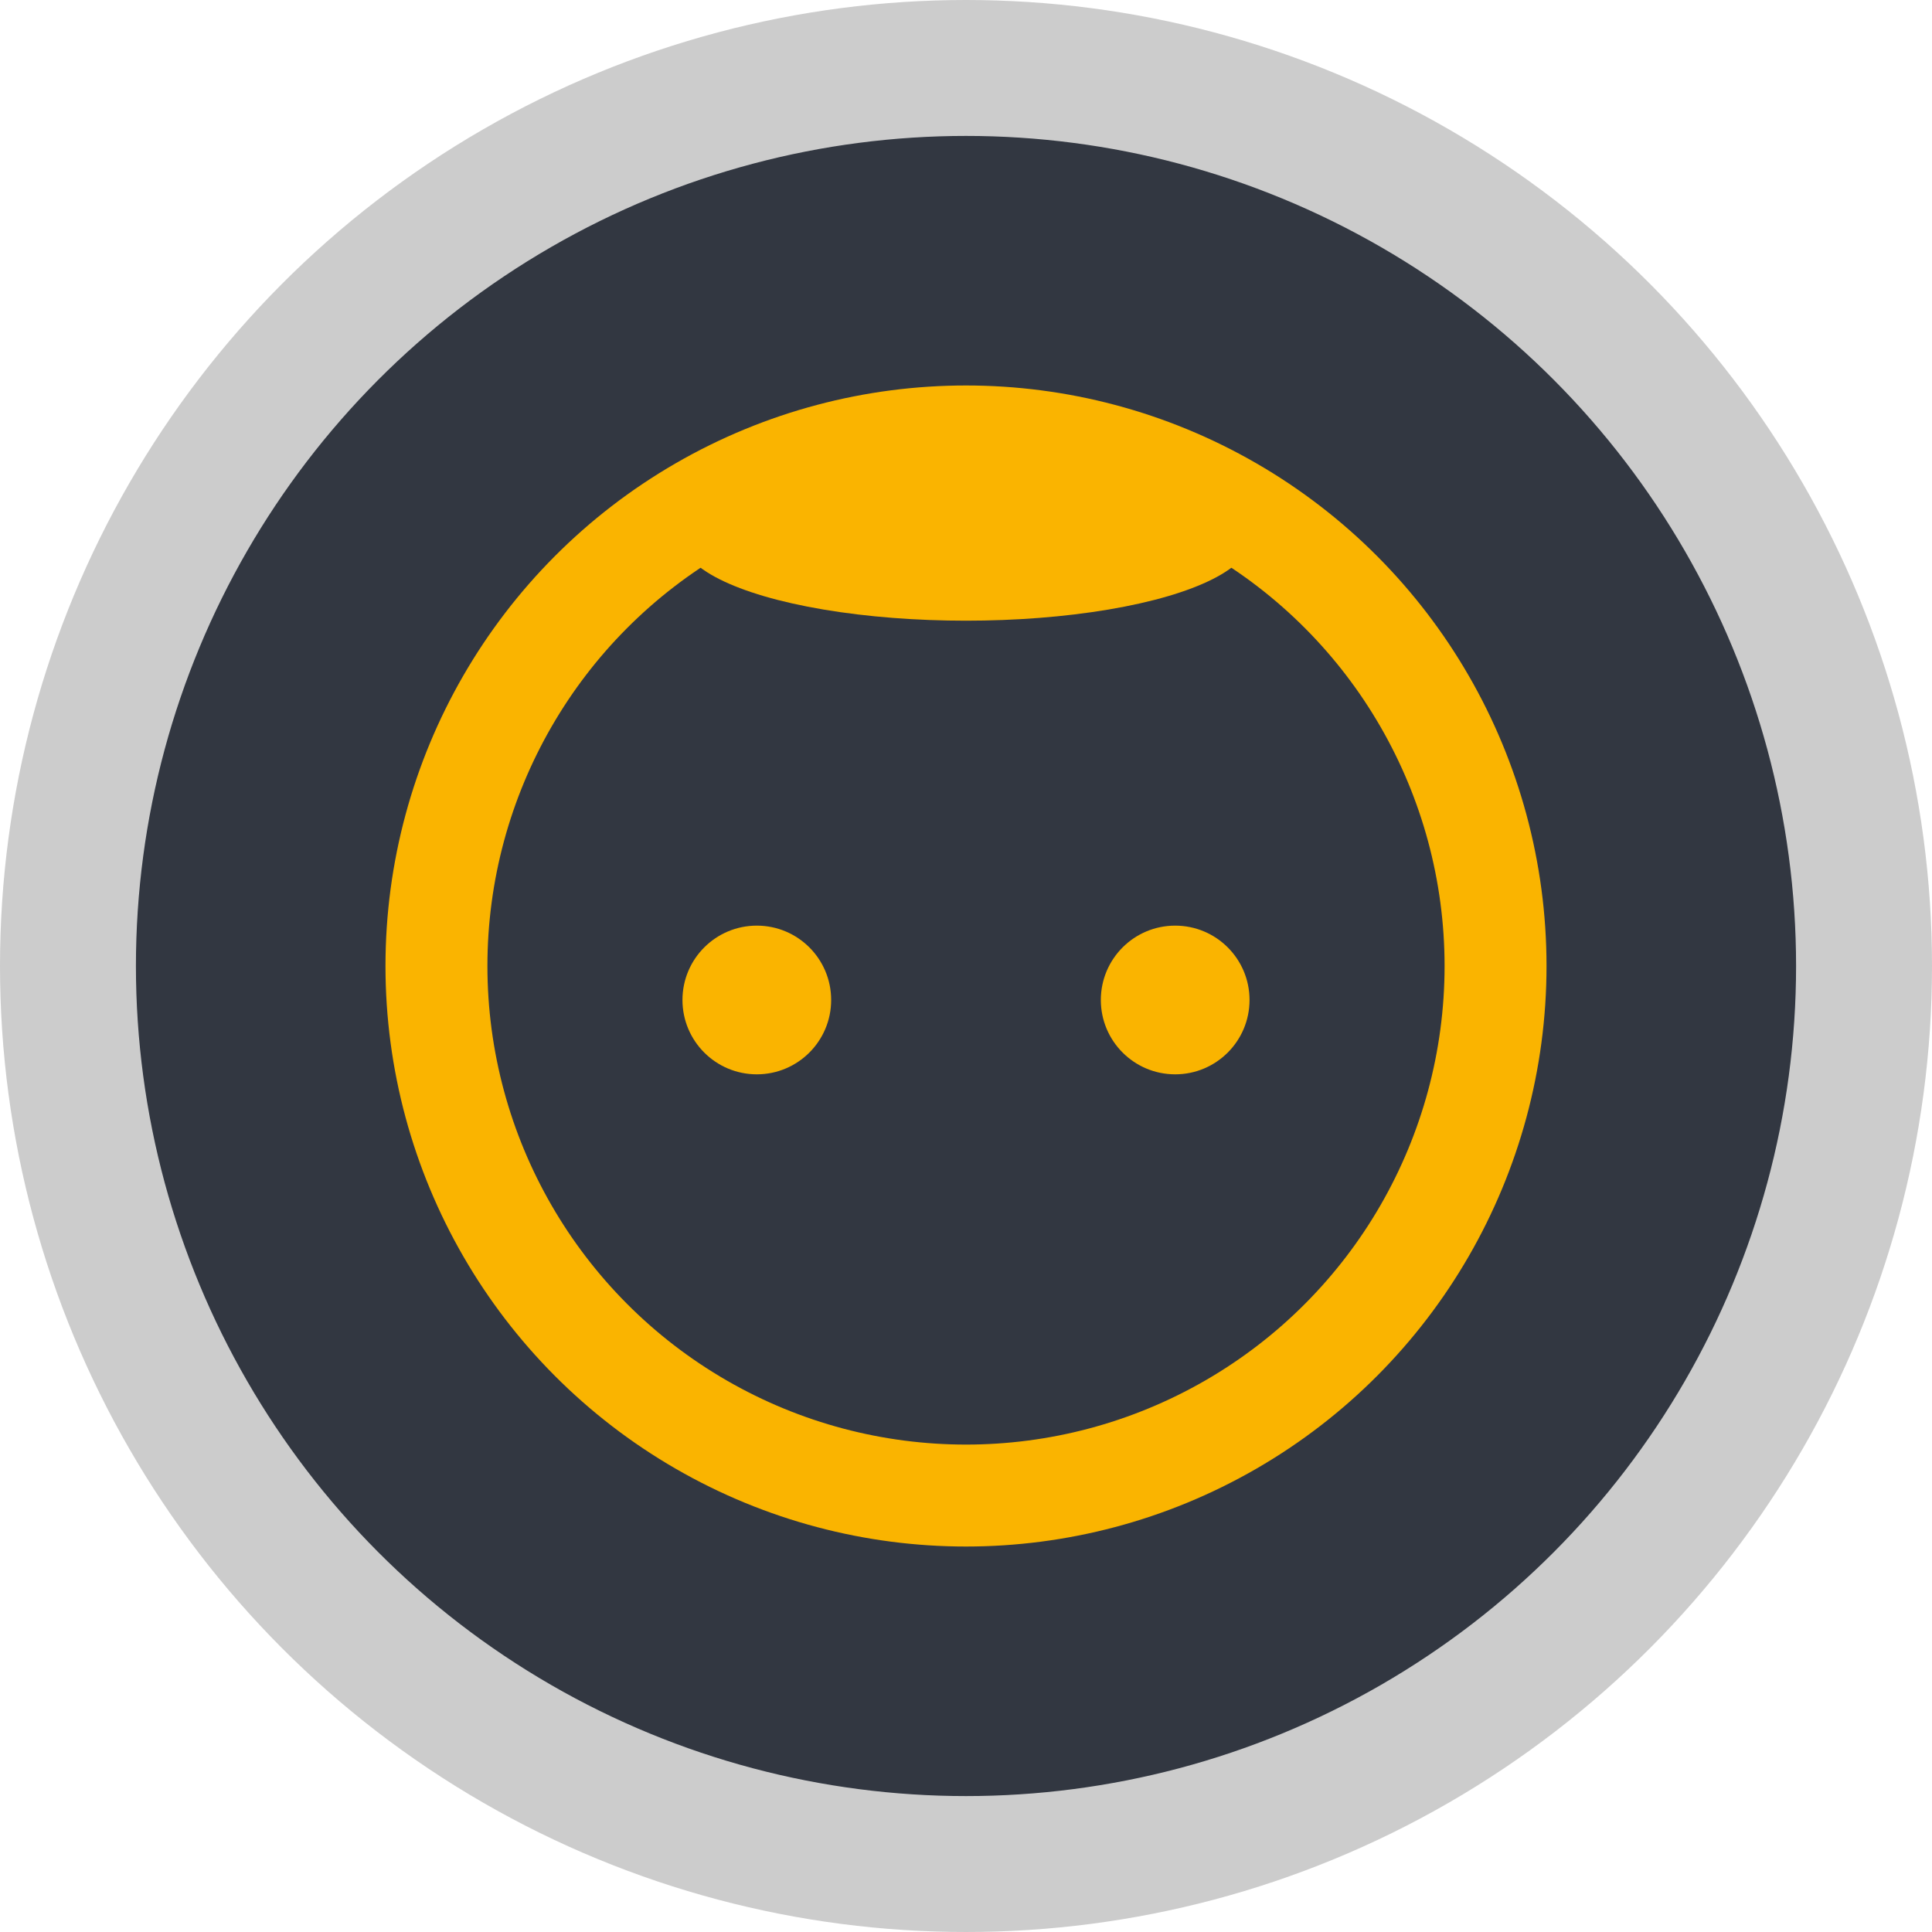
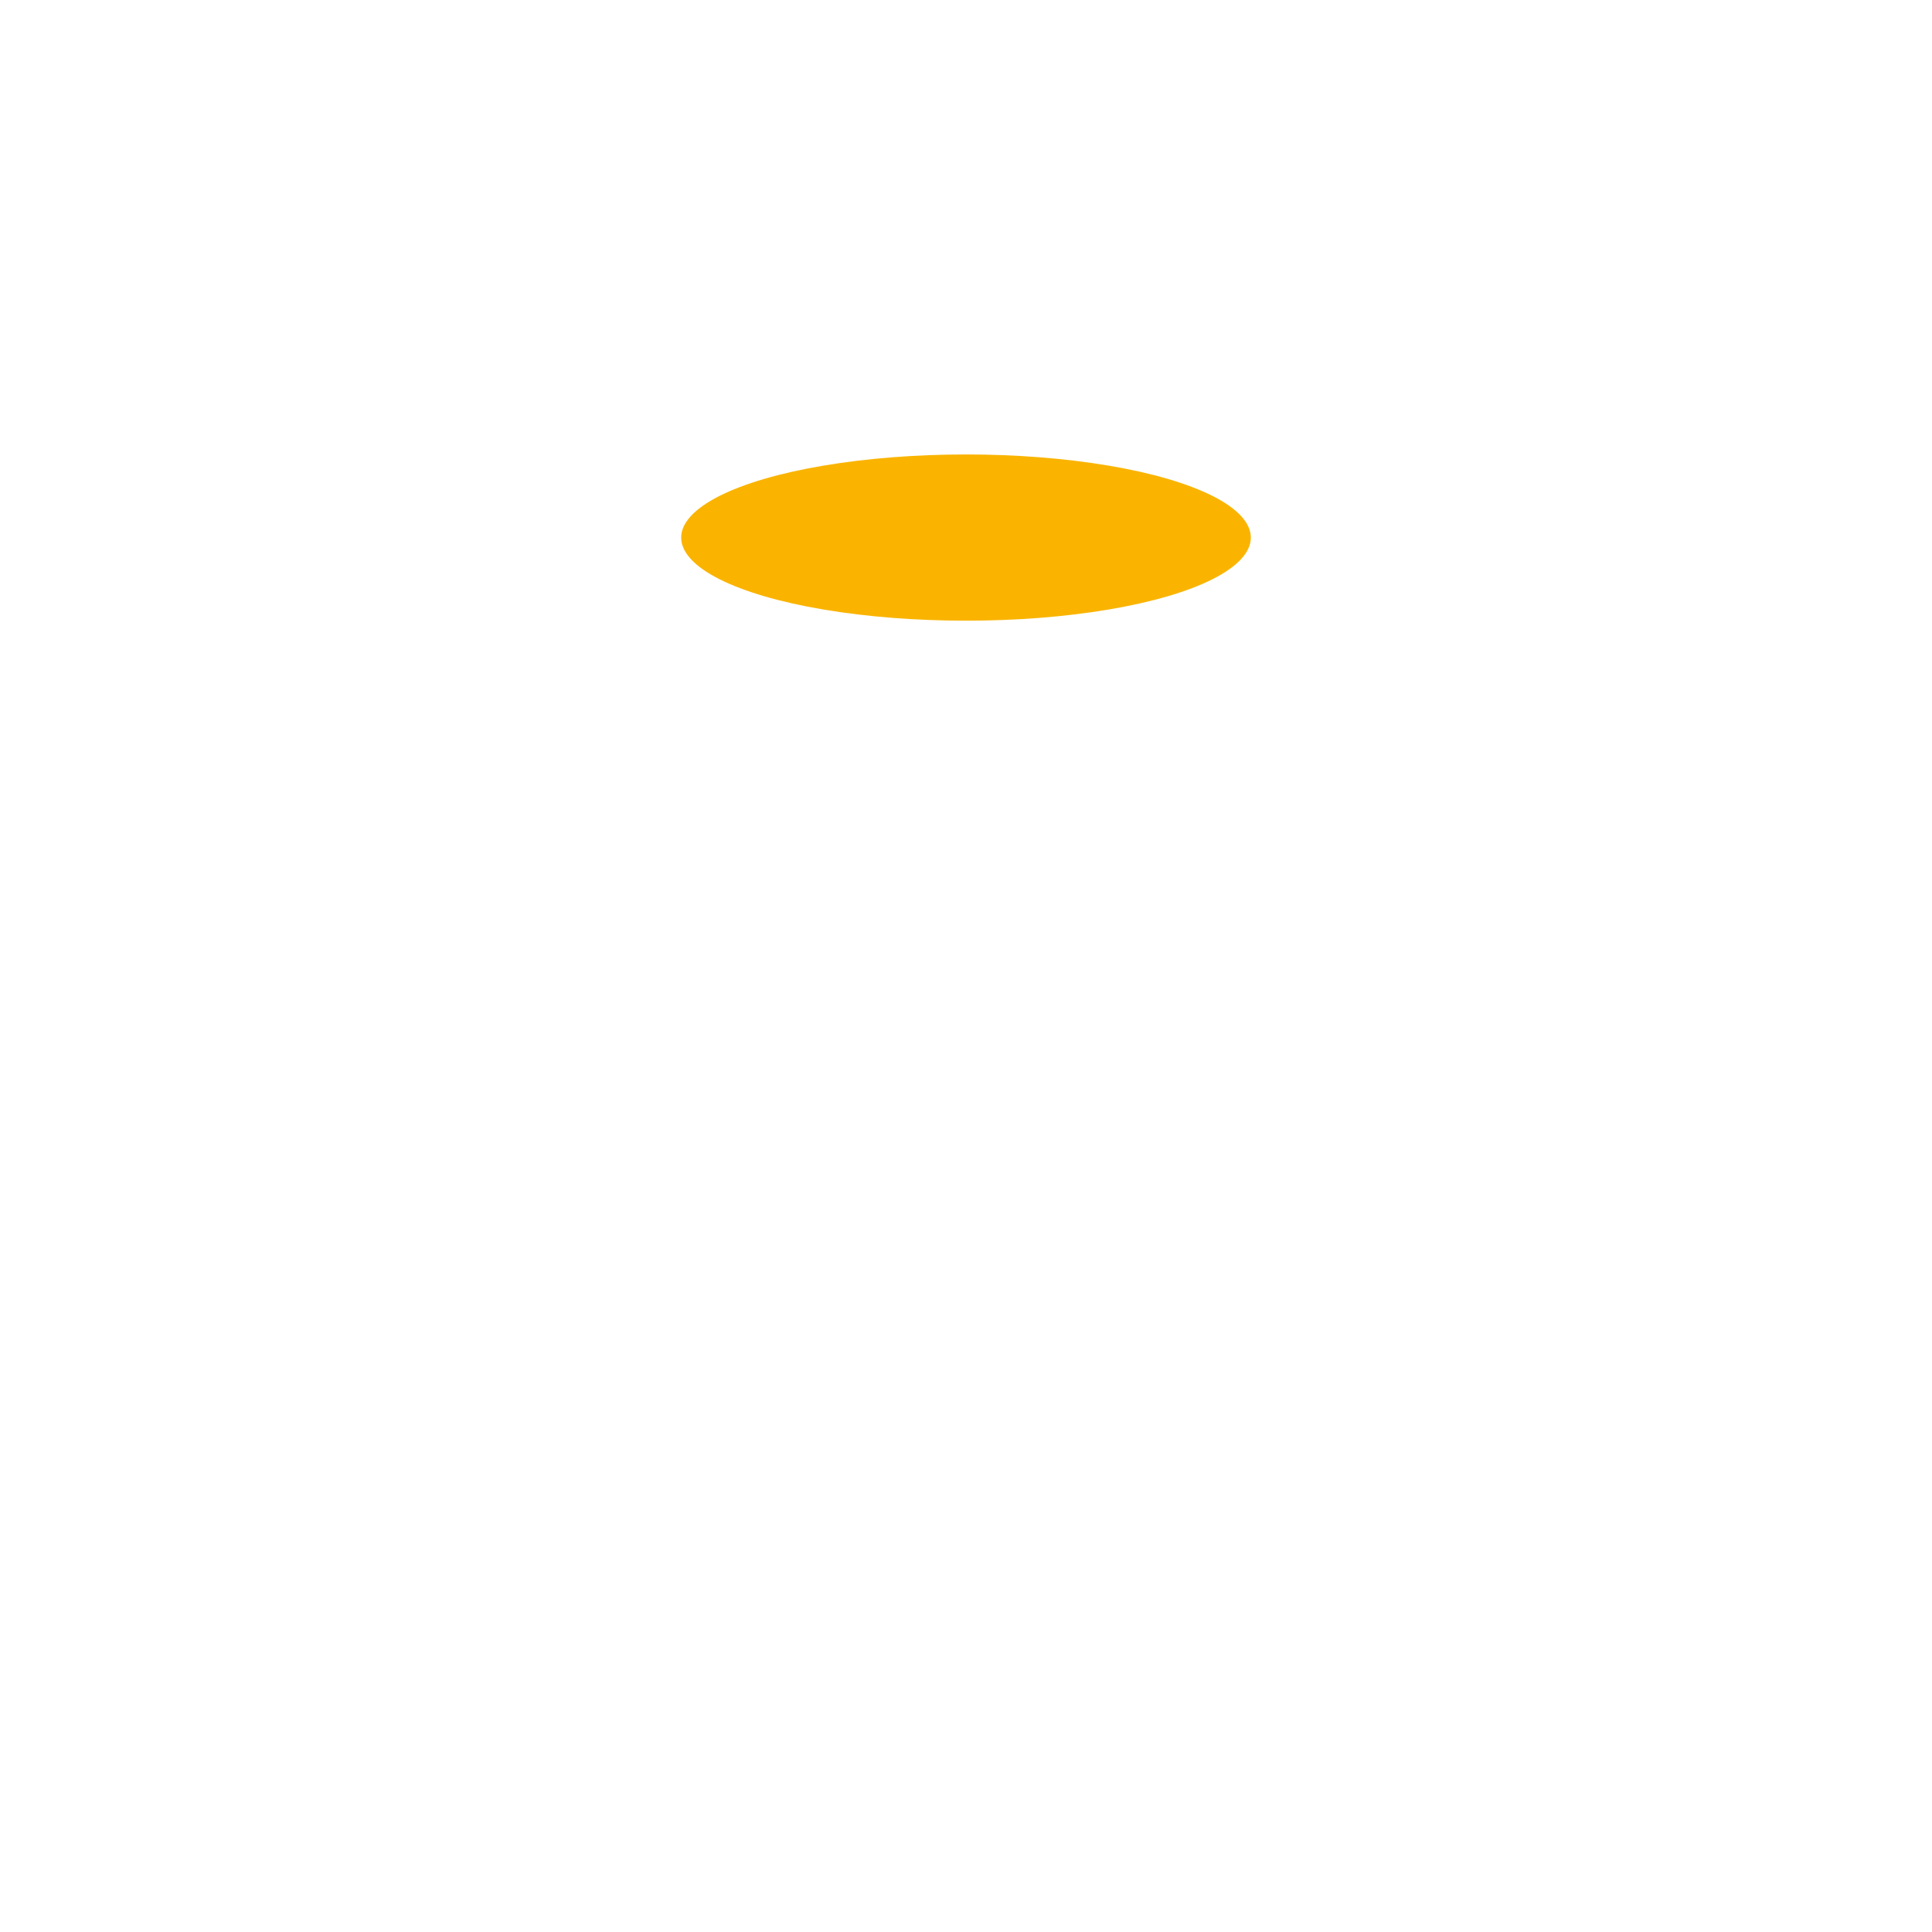
<svg xmlns="http://www.w3.org/2000/svg" id="Layer_2" viewBox="0 0 284.28 284.28">
  <defs>
    <style>.cls-1{fill:none;stroke:#fab400;stroke-width:15px;}.cls-1,.cls-2{stroke-miterlimit:10;}.cls-2{fill:#323741;stroke:#ccc;stroke-width:20px;}.cls-3{fill:#fab400;}</style>
  </defs>
  <g id="Layer_1-2">
-     <circle class="cls-2" cx="142.14" cy="142.14" r="132.14" />
-     <circle class="cls-1" cx="142.14" cy="142.14" r="77.92" />
-     <circle class="cls-3" cx="111.36" cy="147.14" r="10.94" />
-     <circle class="cls-3" cx="172.92" cy="147.14" r="10.94" />
    <ellipse class="cls-3" cx="142.14" cy="79.1" rx="41.91" ry="12.23" />
  </g>
</svg>